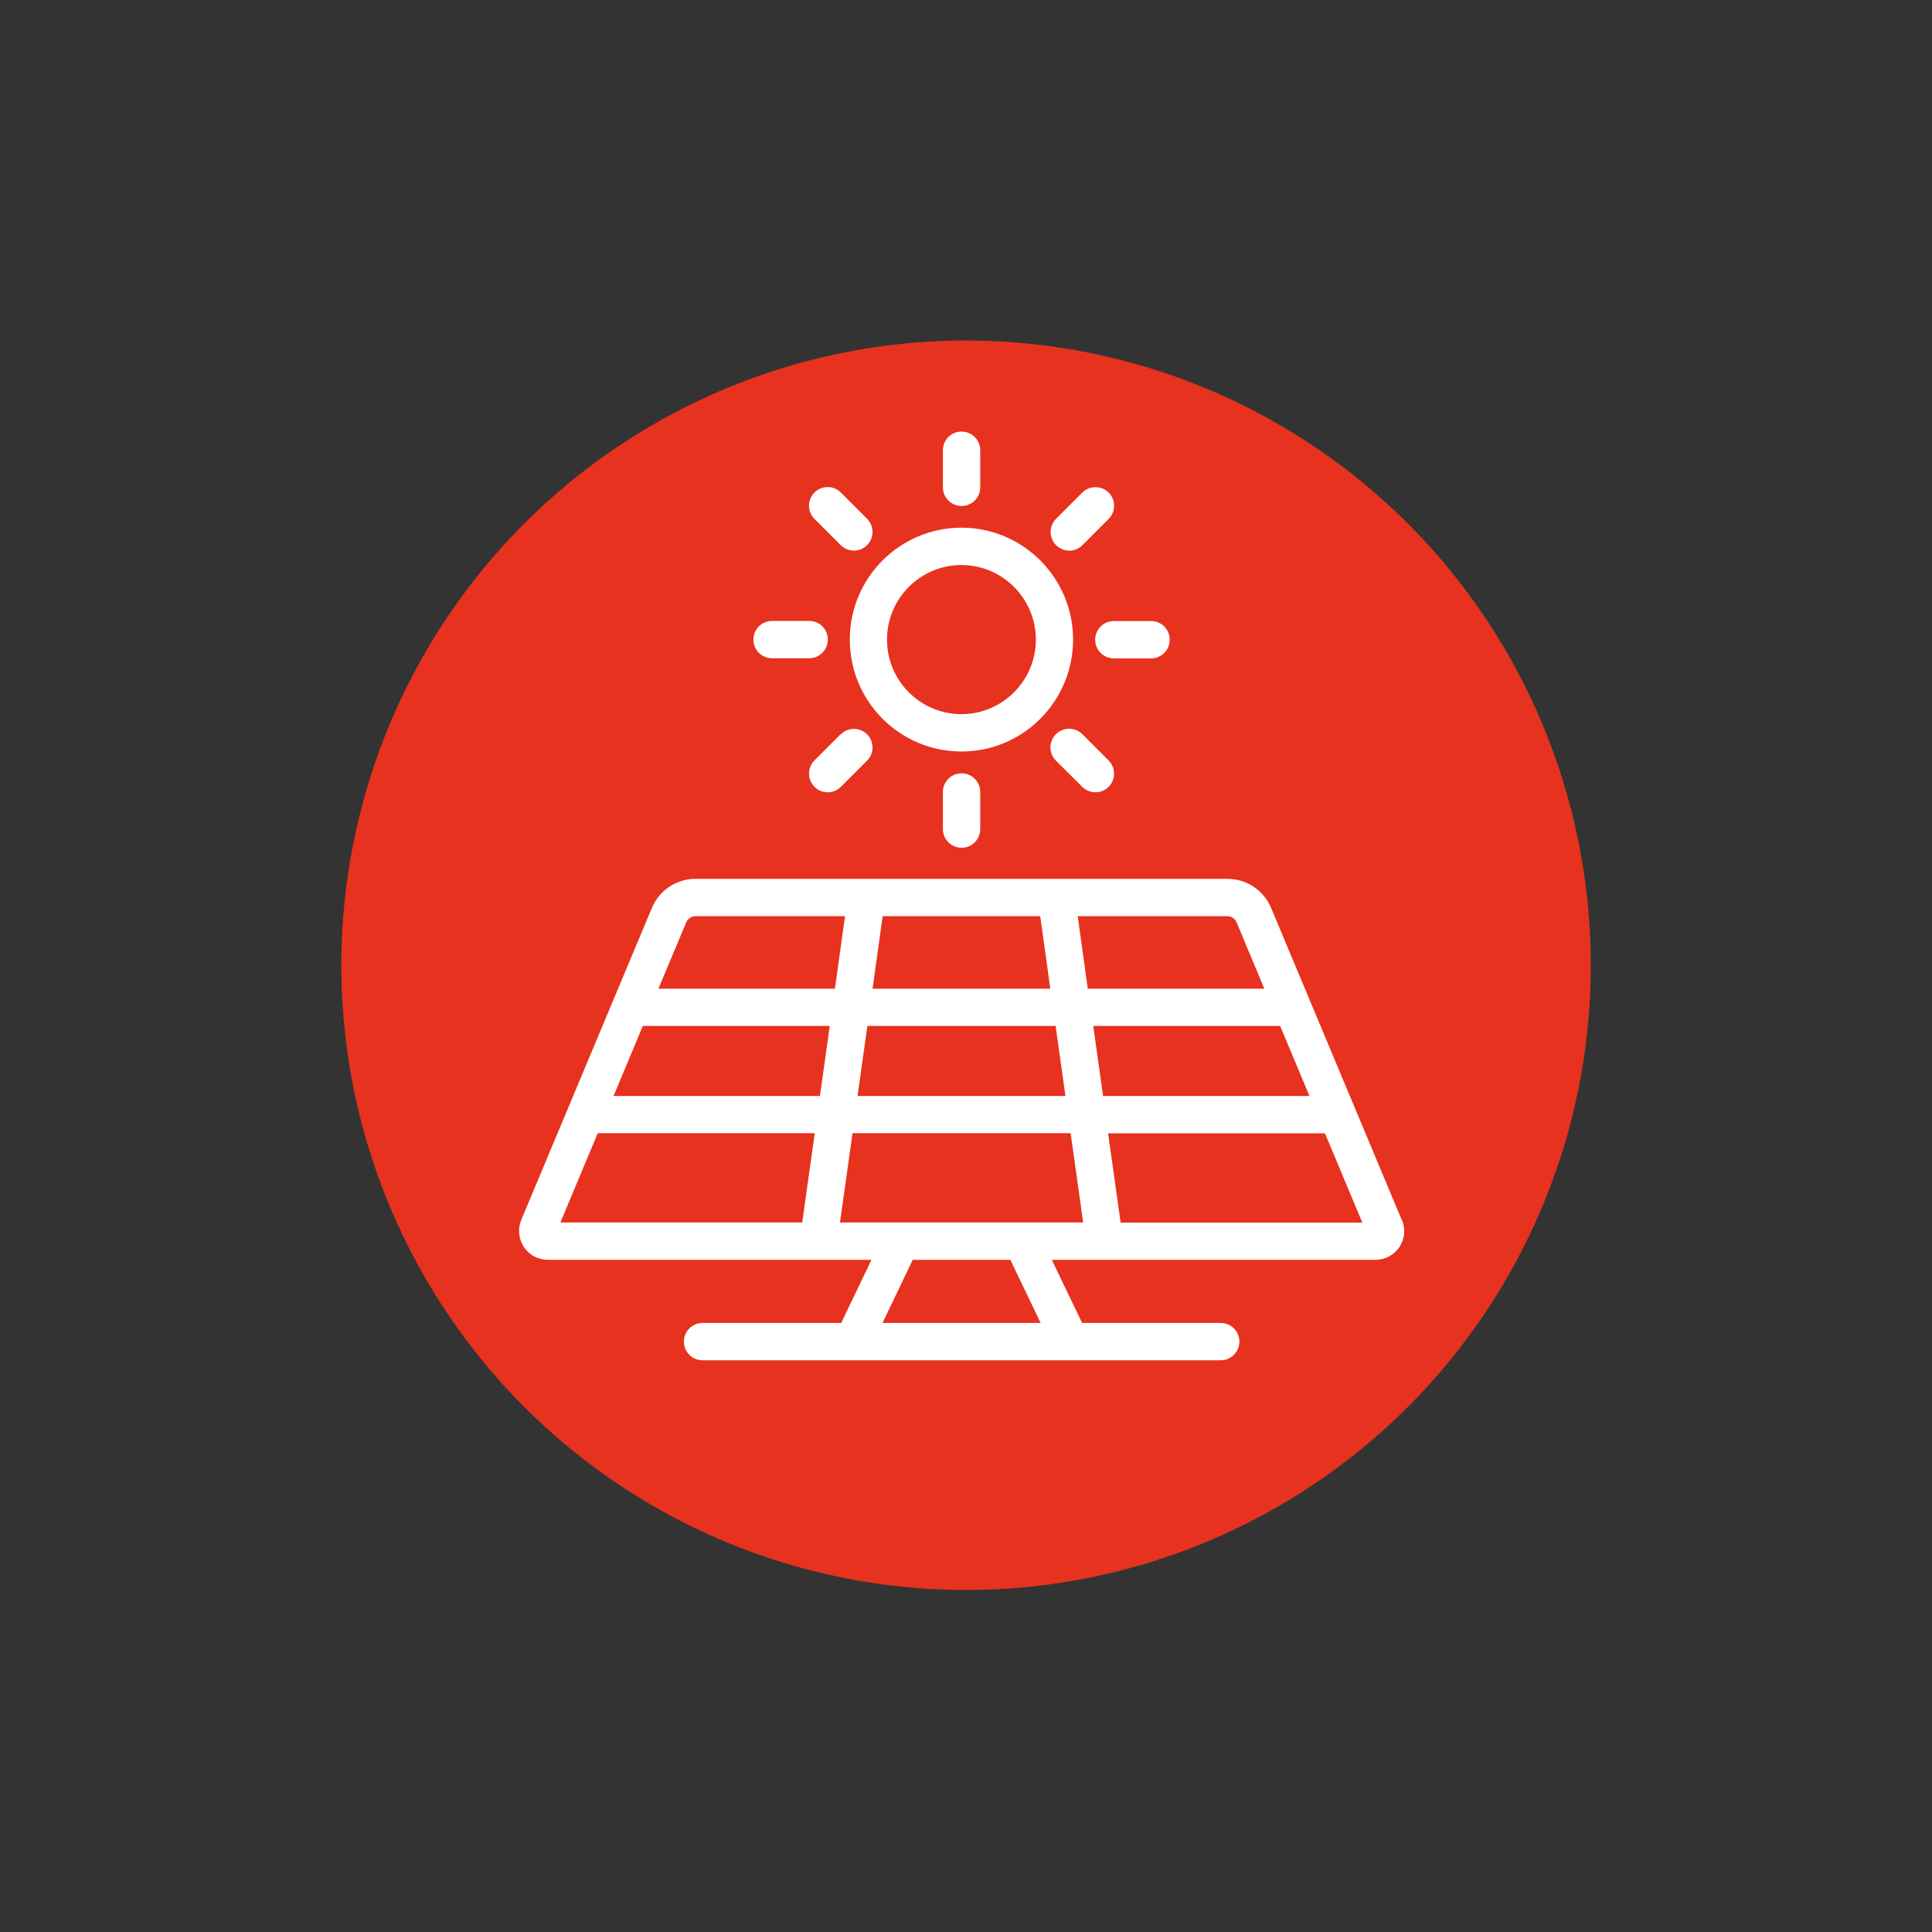
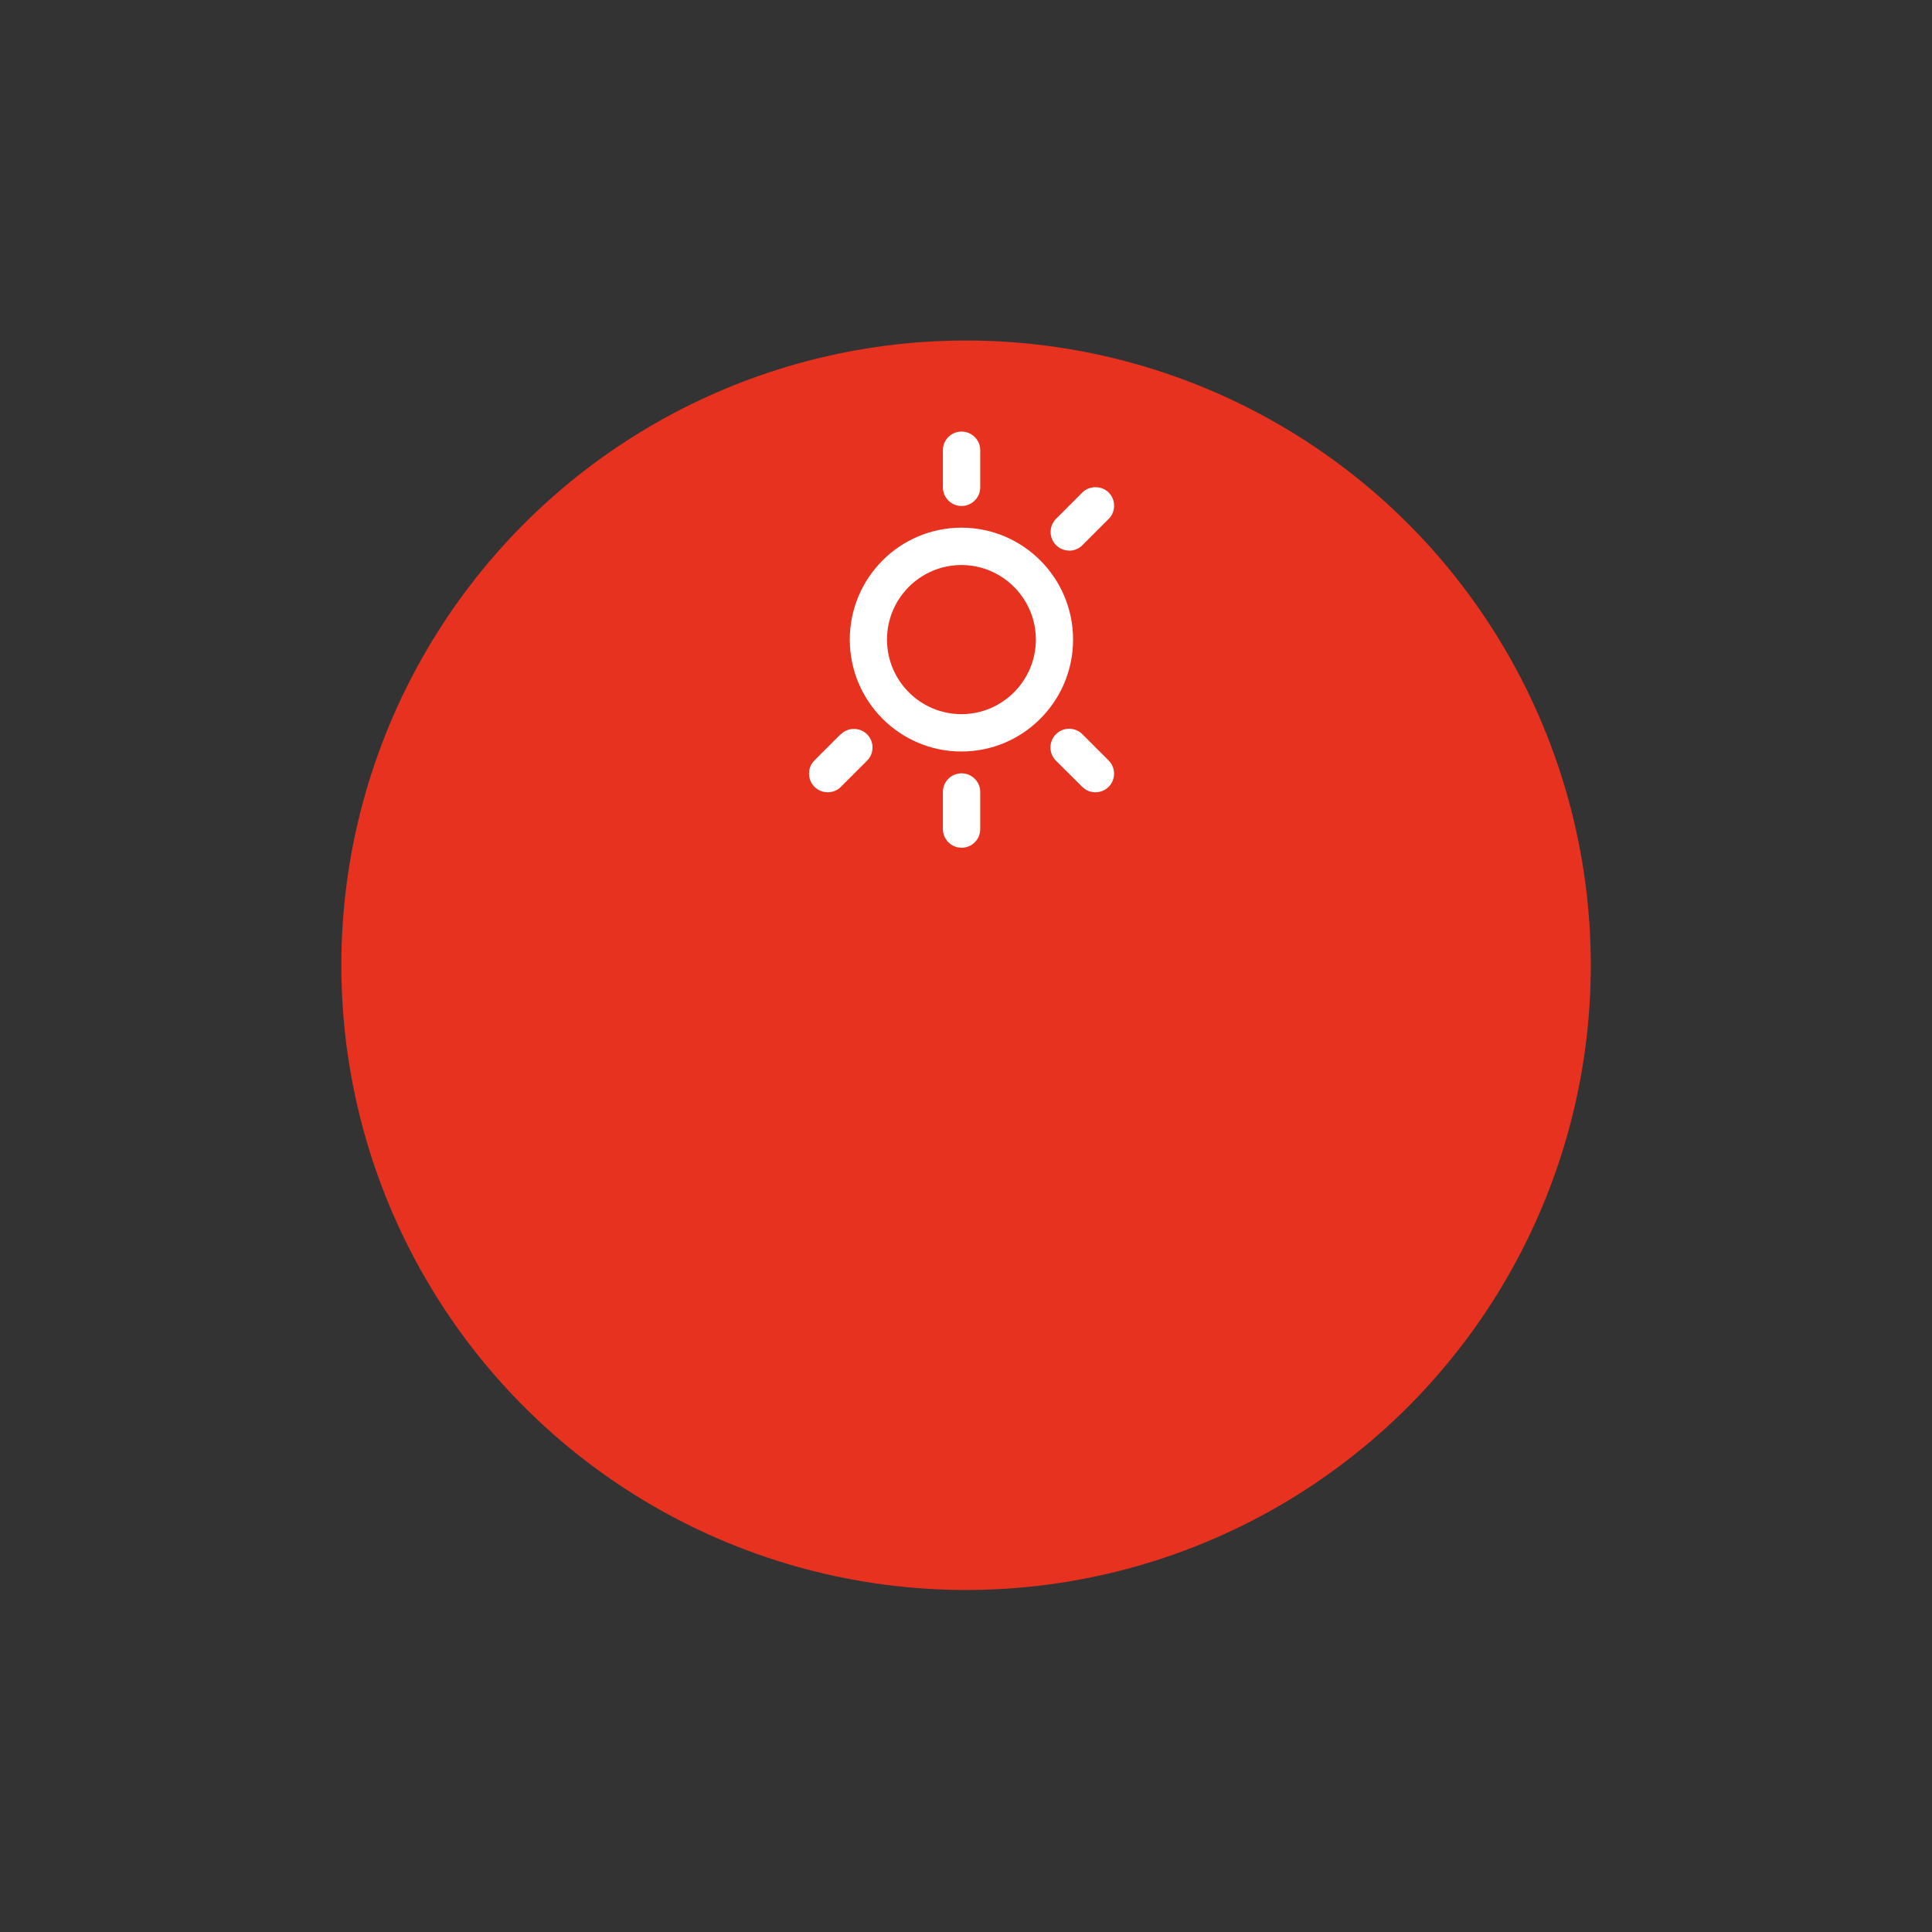
<svg xmlns="http://www.w3.org/2000/svg" width="50mm" height="50mm" viewBox="0 0 141.73 141.73">
  <rect x="0" y="0" width="141.73" height="141.73" fill="#333333" stroke="none" />
  <defs>
    <style>.d{fill:none;}.e{fill:#e6321e;}.f{fill:#fff;}</style>
  </defs>
  <g id="a">
    <rect class="d" width="15.8" height="15.8" />
    <rect class="d" x="125.94" y="125.94" width="15.8" height="15.8" />
  </g>
  <g id="b">
    <circle class="e" cx="70.87" cy="70.81" r="45.83" />
    <g>
      <path class="f" d="M70.53,55.13c4.52,0,8.19-3.68,8.19-8.21s-3.67-8.21-8.19-8.21-8.19,3.68-8.19,8.21,3.67,8.21,8.19,8.21Zm-5.46-8.21c0-3.02,2.45-5.47,5.46-5.47s5.46,2.46,5.46,5.47-2.45,5.47-5.46,5.47-5.46-2.45-5.46-5.47Z" />
      <path class="f" d="M70.54,37.12c.75,0,1.37-.61,1.37-1.37v-2.72c0-.75-.61-1.37-1.37-1.37s-1.37,.61-1.37,1.37v2.72c0,.75,.61,1.37,1.37,1.37Z" />
-       <path class="f" d="M61.67,39.99c.26,.26,.6,.4,.97,.4s.71-.14,.97-.4c.53-.53,.53-1.4,0-1.93l-1.93-1.93c-.26-.26-.6-.4-.96-.4h0c-.37,0-.71,.14-.97,.4-.26,.26-.4,.6-.4,.97s.14,.71,.4,.97l1.93,1.93Z" />
-       <path class="f" d="M56.64,48.29h2.72c.75,0,1.37-.61,1.37-1.37s-.61-1.37-1.37-1.37h-2.72c-.75,0-1.37,.61-1.37,1.37s.61,1.37,1.37,1.37Z" />
      <path class="f" d="M61.67,53.86l-1.92,1.92c-.26,.26-.4,.6-.4,.97s.14,.71,.4,.97c.26,.26,.6,.4,.97,.4s.71-.14,.97-.4l1.92-1.92c.53-.53,.53-1.4,0-1.93-.53-.53-1.4-.53-1.93,0Z" />
      <path class="f" d="M69.17,58.1v2.72c0,.75,.61,1.37,1.37,1.37s1.37-.61,1.37-1.37v-2.72c0-.75-.61-1.37-1.37-1.37s-1.37,.61-1.37,1.37Z" />
      <path class="f" d="M79.44,53.9c-.26-.28-.63-.44-1.01-.44-.75,0-1.37,.61-1.37,1.37,0,.37,.14,.71,.4,.97l1.93,1.92c.26,.26,.6,.4,.97,.4s.71-.14,.97-.4c.53-.53,.53-1.4,0-1.93l-1.88-1.88Z" />
-       <path class="f" d="M80.34,46.93c0,.75,.61,1.37,1.37,1.37h2.73c.75,0,1.37-.61,1.37-1.37s-.61-1.37-1.37-1.37h-2.73c-.75,0-1.37,.61-1.37,1.37Z" />
      <path class="f" d="M78.43,40.4c.36,0,.71-.14,.97-.4l1.93-1.93c.26-.26,.4-.6,.4-.97s-.14-.71-.4-.97c-.52-.52-1.42-.52-1.93,0l-1.93,1.93c-.53,.53-.53,1.4,0,1.93,.26,.26,.6,.4,.97,.4Z" />
-       <path class="f" d="M102.83,89.49l-9.58-22.88c-.54-1.3-1.8-2.14-3.21-2.14H51.03c-1.41,0-2.67,.84-3.21,2.14l-9.58,22.88c-.27,.65-.2,1.4,.19,1.99,.39,.59,1.05,.94,1.76,.94h23.74l-2.22,4.63h-10.17c-.75,0-1.37,.61-1.37,1.37s.61,1.37,1.37,1.37h38.01c.75,0,1.37-.61,1.37-1.37s-.61-1.37-1.37-1.37h-10.17l-2.22-4.63h23.74c.71,0,1.37-.35,1.76-.94s.46-1.33,.19-1.98Zm-28.71,2.93l2.22,4.63h-11.6l2.22-4.63h7.17Zm-14.35-9.29l-.92,6.55h-17.74l2.74-6.55h15.91Zm4.24-10.6l.74-5.32h11.56l.74,5.32h-13.05Zm32.05,7.87h-15.14l-.72-5.14h13.71l2.15,5.14Zm-47.76-7.87l2.04-4.86h0c.12-.28,.39-.46,.69-.46h10.96l-.74,5.32h-12.95Zm14.23,10.6h16.01l.92,6.55h-17.84l.92-6.55Zm16.54-15.92h10.96c.3,0,.57,.18,.69,.46l2.03,4.86h-12.95l-.74-5.32Zm-16.16,13.19l.72-5.14h13.81l.72,5.14h-15.25Zm-2.04-5.14l-.72,5.14h-15.14l2.15-5.14h13.71Zm39.08,14.43h-17.74l-.92-6.55h15.91l2.74,6.55Zm-4.11-16.25h0Z" />
    </g>
  </g>
  <g id="c" />
</svg>